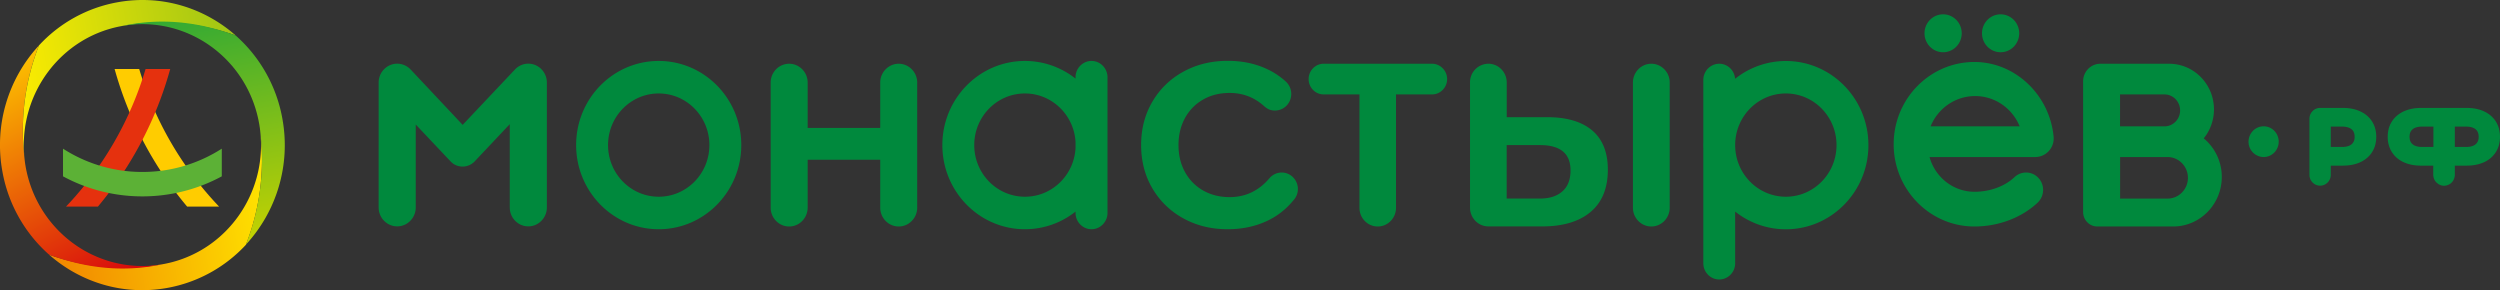
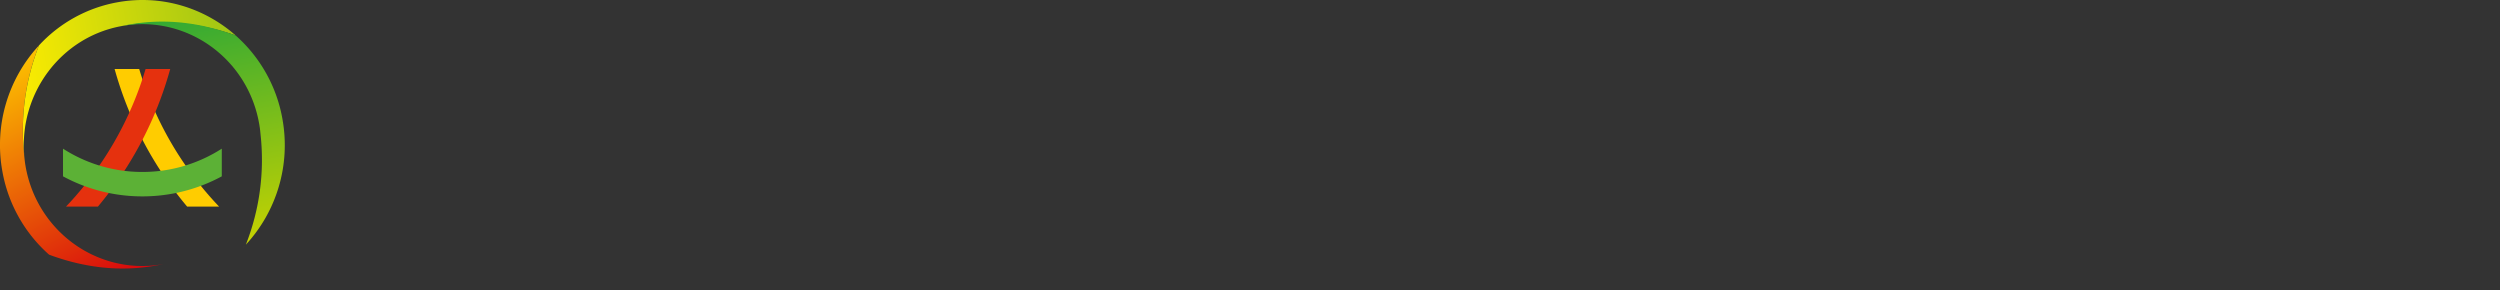
<svg xmlns="http://www.w3.org/2000/svg" width="224" height="26" viewBox="0 0 224 26" fill="none">
  <rect x="0" y="0" width="224" height="26" fill="#333333" stroke="none" />
-   <path fill-rule="evenodd" clip-rule="evenodd" d="M114.84 15.458c-.436 0-.846.2-1.122.541-.956 1.112-2.137 1.663-3.544 1.663-.886 0-1.677-.2-2.372-.592a4.204 4.204 0 0 1-1.627-1.658c-.391-.709-.581-1.514-.581-2.417 0-.903.195-1.709.581-2.418.39-.709.931-1.26 1.627-1.657.695-.398 1.486-.592 2.372-.592 1.147 0 2.148.367 2.999 1.102.34.3.586.474 1.066.474.806 0 1.457-.663 1.457-1.484 0-.434-.18-.821-.471-1.097l-.005-.005-.02-.02a6.735 6.735 0 0 0-1.827-1.179c-1.001-.443-2.122-.668-3.364-.668-1.471 0-2.798.322-3.974.97a7.14 7.14 0 0 0-2.779 2.687c-.675 1.148-1.011 2.443-1.011 3.887 0 1.443.336 2.739 1.011 3.886a7.174 7.174 0 0 0 2.779 2.688c1.176.648 2.498.97 3.954.97 1.242 0 2.363-.225 3.374-.669a6.649 6.649 0 0 0 2.493-1.882c.265-.265.435-.642.435-1.05 0-.816-.65-1.48-1.451-1.48zM97.8 5.461c.791 0 1.432.658 1.432 1.46V19.08c0 .8-.646 1.459-1.432 1.459-.786 0-1.431-.658-1.431-1.46v-.122a7.282 7.282 0 0 1-4.536 1.582c-4.084 0-7.398-3.377-7.398-7.539s3.314-7.539 7.398-7.539a7.29 7.29 0 0 1 4.535 1.582V6.92c0-.8.646-1.459 1.432-1.459zm-1.431 7.82v-.556c-.14-2.428-2.118-4.351-4.536-4.351-2.508 0-4.54 2.07-4.54 4.626 0 2.555 2.032 4.626 4.54 4.626 2.418.005 4.395-1.918 4.535-4.346zm57.676-7.57c.751 0 1.366.597 1.421 1.347a7.303 7.303 0 0 1 4.546-1.592c4.084 0 7.398 3.377 7.398 7.54 0 4.161-3.314 7.538-7.398 7.538a7.274 7.274 0 0 1-4.541-1.587v4.632c0 .8-.64 1.453-1.426 1.453-.786 0-1.427-.653-1.427-1.453V13.29c-.005-.092-.005-.189-.005-.286 0-.097 0-.189.005-.286V7.16c0-.795.641-1.448 1.427-1.448zm5.967 2.663c-2.508 0-4.541 2.07-4.541 4.626 0 2.555 2.033 4.626 4.541 4.626 2.508 0 4.54-2.07 4.54-4.626 0-2.55-2.032-4.626-4.54-4.626zm42.809 2.943c.746 0 1.351.617 1.351 1.377s-.605 1.377-1.351 1.377a1.366 1.366 0 0 1-1.352-1.377c.005-.76.606-1.377 1.352-1.377zm17.13 3.52v.876l-.005.052-.005.025-.005.026-.01.05-.01.046-.005.026-.015.046-.011.02-.01.026-.015.04-.01.026-.02.04-.01.021-.025.041-.025.036-.015.02-.03.036-.03.036-.03.035-.035.03-.035.031-.035.031-.04.026-.04.025-.02.01-.04.02-.025.01-.04.021-.04.015-.025.01-.045.016-.025.005-.045.01-.025.005-.045.005-.025.006-.045.005h-.101l-.05-.005-.025-.006-.045-.005-.025-.005-.045-.01-.045-.015-.025-.01-.04-.016-.025-.01-.045-.02-.04-.02-.02-.01-.035-.026-.02-.016-.02-.015-.02-.015-.035-.026-.035-.03-.035-.031-.03-.03-.03-.036-.03-.036-.025-.036-.015-.025-.026-.041-.01-.02-.02-.041-.02-.041-.015-.04-.01-.026-.015-.046-.005-.026-.01-.046-.005-.025-.005-.026-.005-.025-.005-.026-.005-.046v-.872h-1.076c-.536 0-1.076-.081-1.567-.306a2.423 2.423 0 0 1-1.061-.903 2.54 2.54 0 0 1-.375-1.372c0-.49.11-.964.375-1.377.26-.408.626-.698 1.056-.903.491-.224 1.031-.31 1.567-.31h4.065c.535 0 1.076.08 1.567.31.435.2.795.495 1.056.903.265.413.375.888.375 1.377 0 .49-.11.96-.375 1.372a2.401 2.401 0 0 1-1.061.903c-.491.225-1.032.306-1.567.306h-1.046v-.005zm-11.113 0v.825a.969.969 0 0 1-.956.975.968.968 0 0 1-.956-.975v-5.019c0-.535.43-.974.956-.974h2.032c.536 0 1.076.082 1.567.311.435.2.796.495 1.056.903.265.413.375.888.375 1.377 0 .49-.11.96-.375 1.372-.26.409-.621.704-1.061.903-.491.225-1.031.306-1.567.306h-1.071v-.005zm11.113-3.495v1.826h.991c.295 0 .645-.046.876-.244.2-.169.27-.403.27-.664 0-.265-.065-.505-.27-.673-.236-.199-.586-.245-.876-.245h-.991zm-1.918 1.826v-1.826h-.991c-.295 0-.646.046-.876.245-.205.174-.27.413-.27.673 0 .26.07.495.27.664.235.198.586.244.876.244h.991zm-9.195-1.826v1.826h.991c.295 0 .646-.046.876-.244.2-.169.27-.403.27-.664 0-.265-.065-.505-.27-.673-.235-.199-.586-.245-.876-.245h-.991zm-11.383 1.056c.57-.704.916-1.612.916-2.596 0-2.26-1.797-4.09-4.015-4.09h-6.162c-.846 0-1.532.688-1.547 1.55v11.736c0 .714.571 1.296 1.272 1.296h6.793c2.407 0 4.36-1.99 4.36-4.443a4.473 4.473 0 0 0-1.617-3.453zm-7.494 5.391v-3.718h4.25c1.006 0 1.827.832 1.827 1.862 0 1.025-.816 1.861-1.827 1.861h-4.25v-.005zm.606-9.329h3.369c.776 0 1.401.643 1.401 1.434 0 .79-.63 1.428-1.401 1.428h-3.98V8.46h.611zm-8.19 5.611h-9.491c.496 1.79 2.113 3.111 4.025 3.111 1.392 0 2.703-.479 3.594-1.315a1.508 1.508 0 0 1 2.158.096 1.58 1.58 0 0 1-.095 2.199c-1.452 1.356-3.514 2.132-5.662 2.132-3.989 0-7.233-3.305-7.233-7.37 0-4.066 3.244-7.37 7.233-7.37 3.639 0 6.698 2.922 7.088 6.6.01.076.015.157.015.239a1.661 1.661 0 0 1-1.632 1.678zm-1.416-2.754c-.651-1.592-2.193-2.709-3.99-2.709-1.797 0-3.339 1.117-3.989 2.709h7.979zm-1.707-6.636c-.921 0-1.667-.76-1.667-1.698 0-.939.746-1.699 1.667-1.699s1.667.76 1.667 1.699c0 .938-.746 1.698-1.667 1.698zm-5.151 0c-.921 0-1.667-.76-1.667-1.698 0-.939.746-1.699 1.667-1.699s1.667.76 1.667 1.699c0 .938-.746 1.698-1.667 1.698zm-115.082.78c4.084 0 7.398 3.377 7.398 7.539s-3.314 7.539-7.398 7.539c-4.085 0-7.399-3.377-7.399-7.539-.005-4.162 3.309-7.539 7.399-7.539zm0 2.913c-2.508 0-4.54 2.07-4.54 4.626 0 2.555 2.032 4.626 4.54 4.626s4.54-2.07 4.54-4.626c0-2.55-2.032-4.626-4.54-4.626zM36.765 6.2c.02.02.035.04.055.056l4.635 4.932 4.716-4.993c.3-.301.71-.49 1.166-.49.916 0 1.662.76 1.662 1.694v11.19c0 .928-.746 1.694-1.662 1.694-.916 0-1.662-.76-1.662-1.694v-7.462l-3.138 3.326-.035.035-.01.01a1.49 1.49 0 0 1-.936.424h-.211a1.446 1.446 0 0 1-.936-.424l-.01-.01-.035-.035-3.113-3.295v7.431c0 .928-.746 1.694-1.662 1.694-.911 0-1.662-.76-1.662-1.694V7.4c0-.934.746-1.694 1.662-1.694.465.005.876.189 1.176.495zm96.591-.49c.906 0 1.647.755 1.647 1.678V10.5h3.639c1.742 0 3.084.398 4.02 1.188.931.79 1.401 1.964 1.401 3.52 0 1.652-.515 2.912-1.541 3.779-1.032.867-2.478 1.3-4.345 1.3h-4.816c-.906 0-1.647-.754-1.647-1.677V7.384a1.656 1.656 0 0 1 1.642-1.673zm1.642 7.29v4.79h2.983c.856 0 1.532-.215 2.013-.648.485-.429.726-1.056.726-1.872 0-1.515-.912-2.27-2.739-2.27h-2.983zm12.96-7.289c.906 0 1.647.755 1.647 1.678v11.227c0 .923-.741 1.678-1.647 1.678s-1.647-.755-1.647-1.678V7.389c.005-.928.746-1.678 1.647-1.678zm-24.513 0h4.865c.741 0 1.352.617 1.352 1.377 0 .755-.606 1.372-1.352 1.372h-3.228v10.166c0 .918-.736 1.668-1.637 1.668s-1.637-.75-1.637-1.668V8.46h-3.209c-.741 0-1.346-.617-1.346-1.372 0-.754.605-1.377 1.346-1.377h4.846zm-52.736 0c.911 0 1.657.76 1.657 1.689v4.06h6.502V7.4c0-.929.746-1.689 1.657-1.689s1.657.76 1.657 1.689v11.205c0 .929-.746 1.689-1.657 1.689-.91 0-1.657-.76-1.657-1.689v-4.29h-6.502v4.29c0 .929-.746 1.689-1.657 1.689s-1.657-.76-1.657-1.689V7.4c0-.934.746-1.689 1.657-1.689z" fill="#00893D" />
-   <path fill-rule="evenodd" clip-rule="evenodd" d="M14.991 25.797c-3.944.714-7.784-.5-10.592-2.978a19.714 19.714 0 0 0 9.946.892l.27-.046c.206-.035.406-.081.606-.127 5.141-1.245 8.595-6.162 8.125-11.497.38 3.458-.115 6.84-1.317 9.895a12.656 12.656 0 0 1-7.038 3.861z" fill="url(#a)" />
  <path fill-rule="evenodd" clip-rule="evenodd" d="M14.876 16.54c-.055-.092-.115-.179-.17-.27.005 0 .005-.006.01-.006l.16.276z" fill="#FFF8B4" />
  <path fill-rule="evenodd" clip-rule="evenodd" d="M12.472 6.18a30.47 30.47 0 0 0 7.158 12.33h-2.863a32.73 32.73 0 0 1-6.499-12.33h2.203z" fill="#FC0" />
  <path fill-rule="evenodd" clip-rule="evenodd" d="M15.252 6.18a32.726 32.726 0 0 1-6.478 12.33H5.916a30.502 30.502 0 0 0 7.128-12.33h2.208z" fill="#E5310E" />
  <path fill-rule="evenodd" clip-rule="evenodd" d="M19.872 15.8a14.954 14.954 0 0 1-7.113 1.796A14.91 14.91 0 0 1 5.646 15.8v-2.479a13.114 13.114 0 0 0 7.113 2.086c2.613 0 5.05-.765 7.113-2.086v2.48z" fill="#5CB136" />
  <path fill-rule="evenodd" clip-rule="evenodd" d="M3.613 3.936c.035-.035.07-.076.105-.112a2.26 2.26 0 0 1-.105.112zm.786 18.883a12.992 12.992 0 0 1-4.2-7.544A13.134 13.134 0 0 1 3.498 4.064l-.01.01a20.76 20.76 0 0 0-1.317 9.89c.03.311.065.622.12.933 1.011 5.8 6.373 9.691 12.054 8.814l.27-.046c-3.444.755-6.847.403-10.216-.846z" fill="url(#b)" />
  <path fill-rule="evenodd" clip-rule="evenodd" d="M10.531.203c3.945-.714 7.784.5 10.592 2.978a19.715 19.715 0 0 0-10.217-.846c-5.47.99-9.22 6.085-8.73 11.624a20.77 20.77 0 0 1 1.317-9.89A12.599 12.599 0 0 1 10.531.203z" fill="url(#c)" />
  <path fill-rule="evenodd" clip-rule="evenodd" d="M21.904 22.064c-.035.035-.07.076-.106.112.035-.041.07-.077.106-.112zM21.117 3.18a12.991 12.991 0 0 1 4.2 7.544 13.134 13.134 0 0 1-3.3 11.211l.01-.01a20.76 20.76 0 0 0 1.317-9.89 9.899 9.899 0 0 0-.12-.934c-1.011-5.799-6.372-9.69-12.054-8.813l-.27.046c3.449-.76 6.853-.403 10.217.846z" fill="url(#d)" />
  <defs>
    <linearGradient id="a" x1="24.331" y1="18.039" x2="4.158" y2="21.349" gradientUnits="userSpaceOnUse">
      <stop stop-color="#FFE500" />
      <stop offset="1" stop-color="#F18500" />
    </linearGradient>
    <linearGradient id="b" x1=".362" y1="5.516" x2="10.528" y2="25.72" gradientUnits="userSpaceOnUse">
      <stop stop-color="#FDC300" />
      <stop offset="1" stop-color="#D7030D" />
    </linearGradient>
    <linearGradient id="c" x1="1.138" y1="8.024" x2="21.348" y2="4.501" gradientUnits="userSpaceOnUse">
      <stop stop-color="#FFED00" />
      <stop offset="1" stop-color="#9FC515" />
    </linearGradient>
    <linearGradient id="d" x1="17.188" y1="1.194" x2="20.979" y2="22.32" gradientUnits="userSpaceOnUse">
      <stop stop-color="#32A934" />
      <stop offset="1" stop-color="#C7D300" />
    </linearGradient>
  </defs>
</svg>